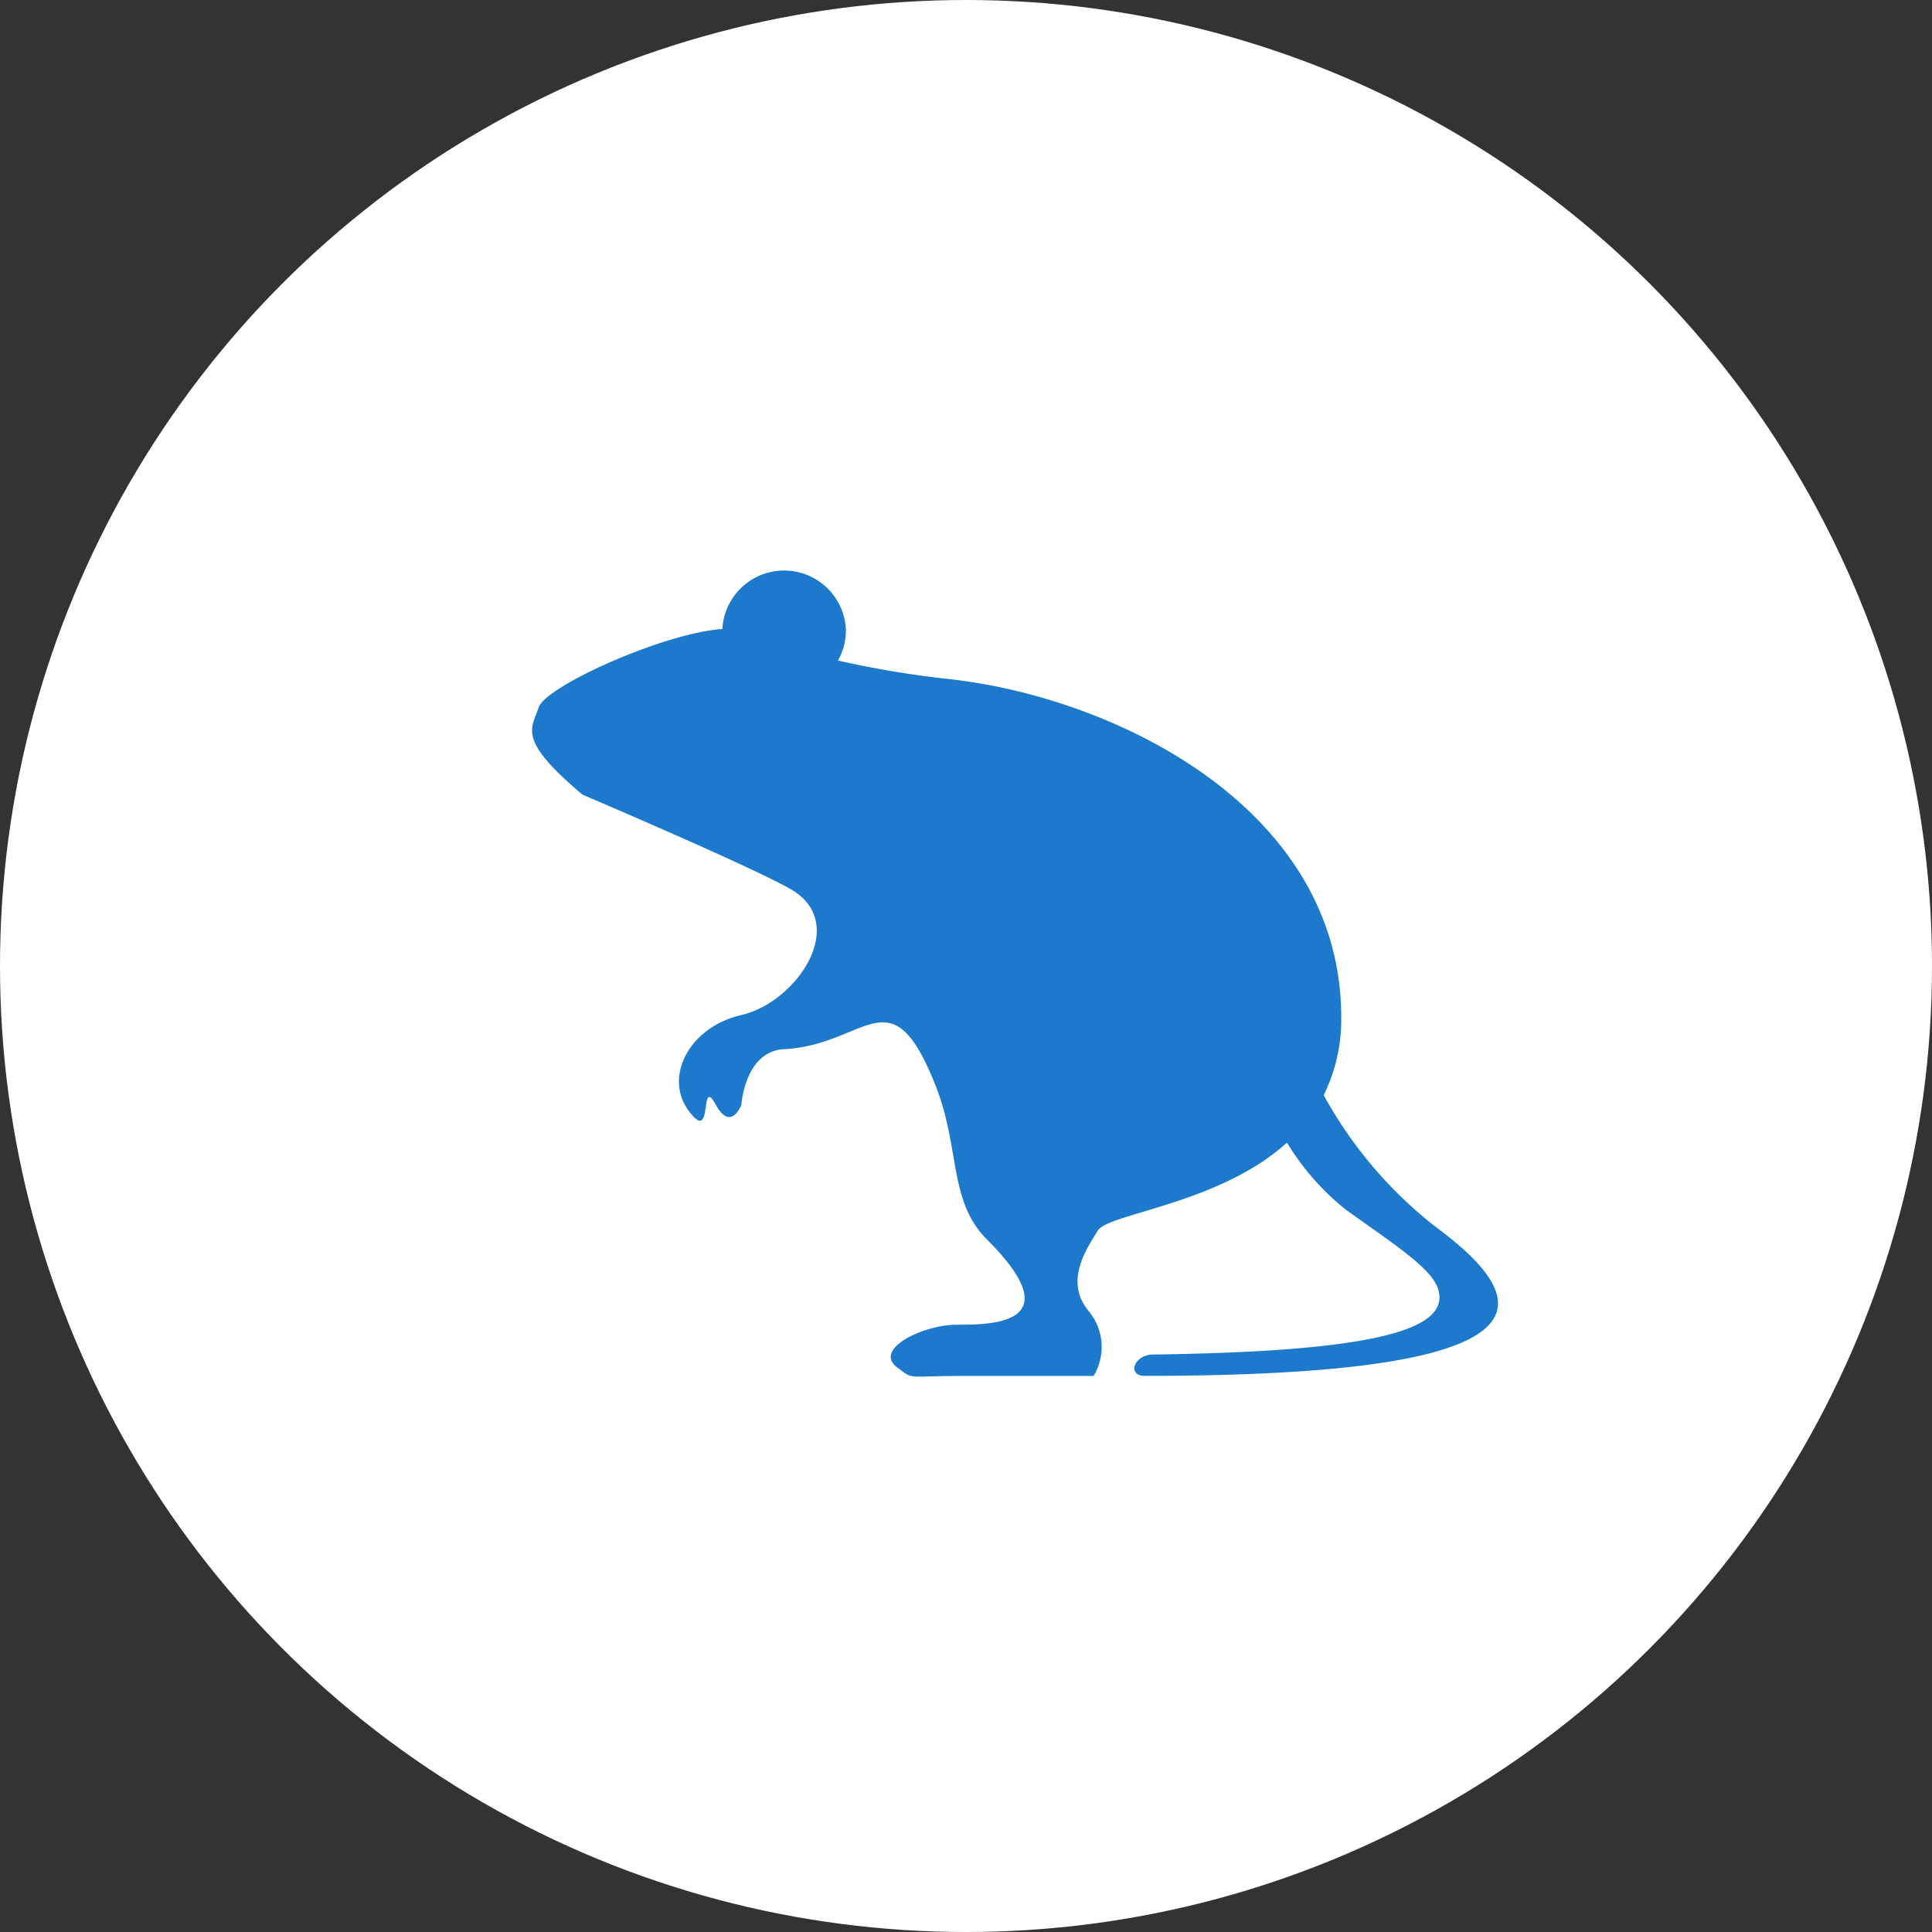
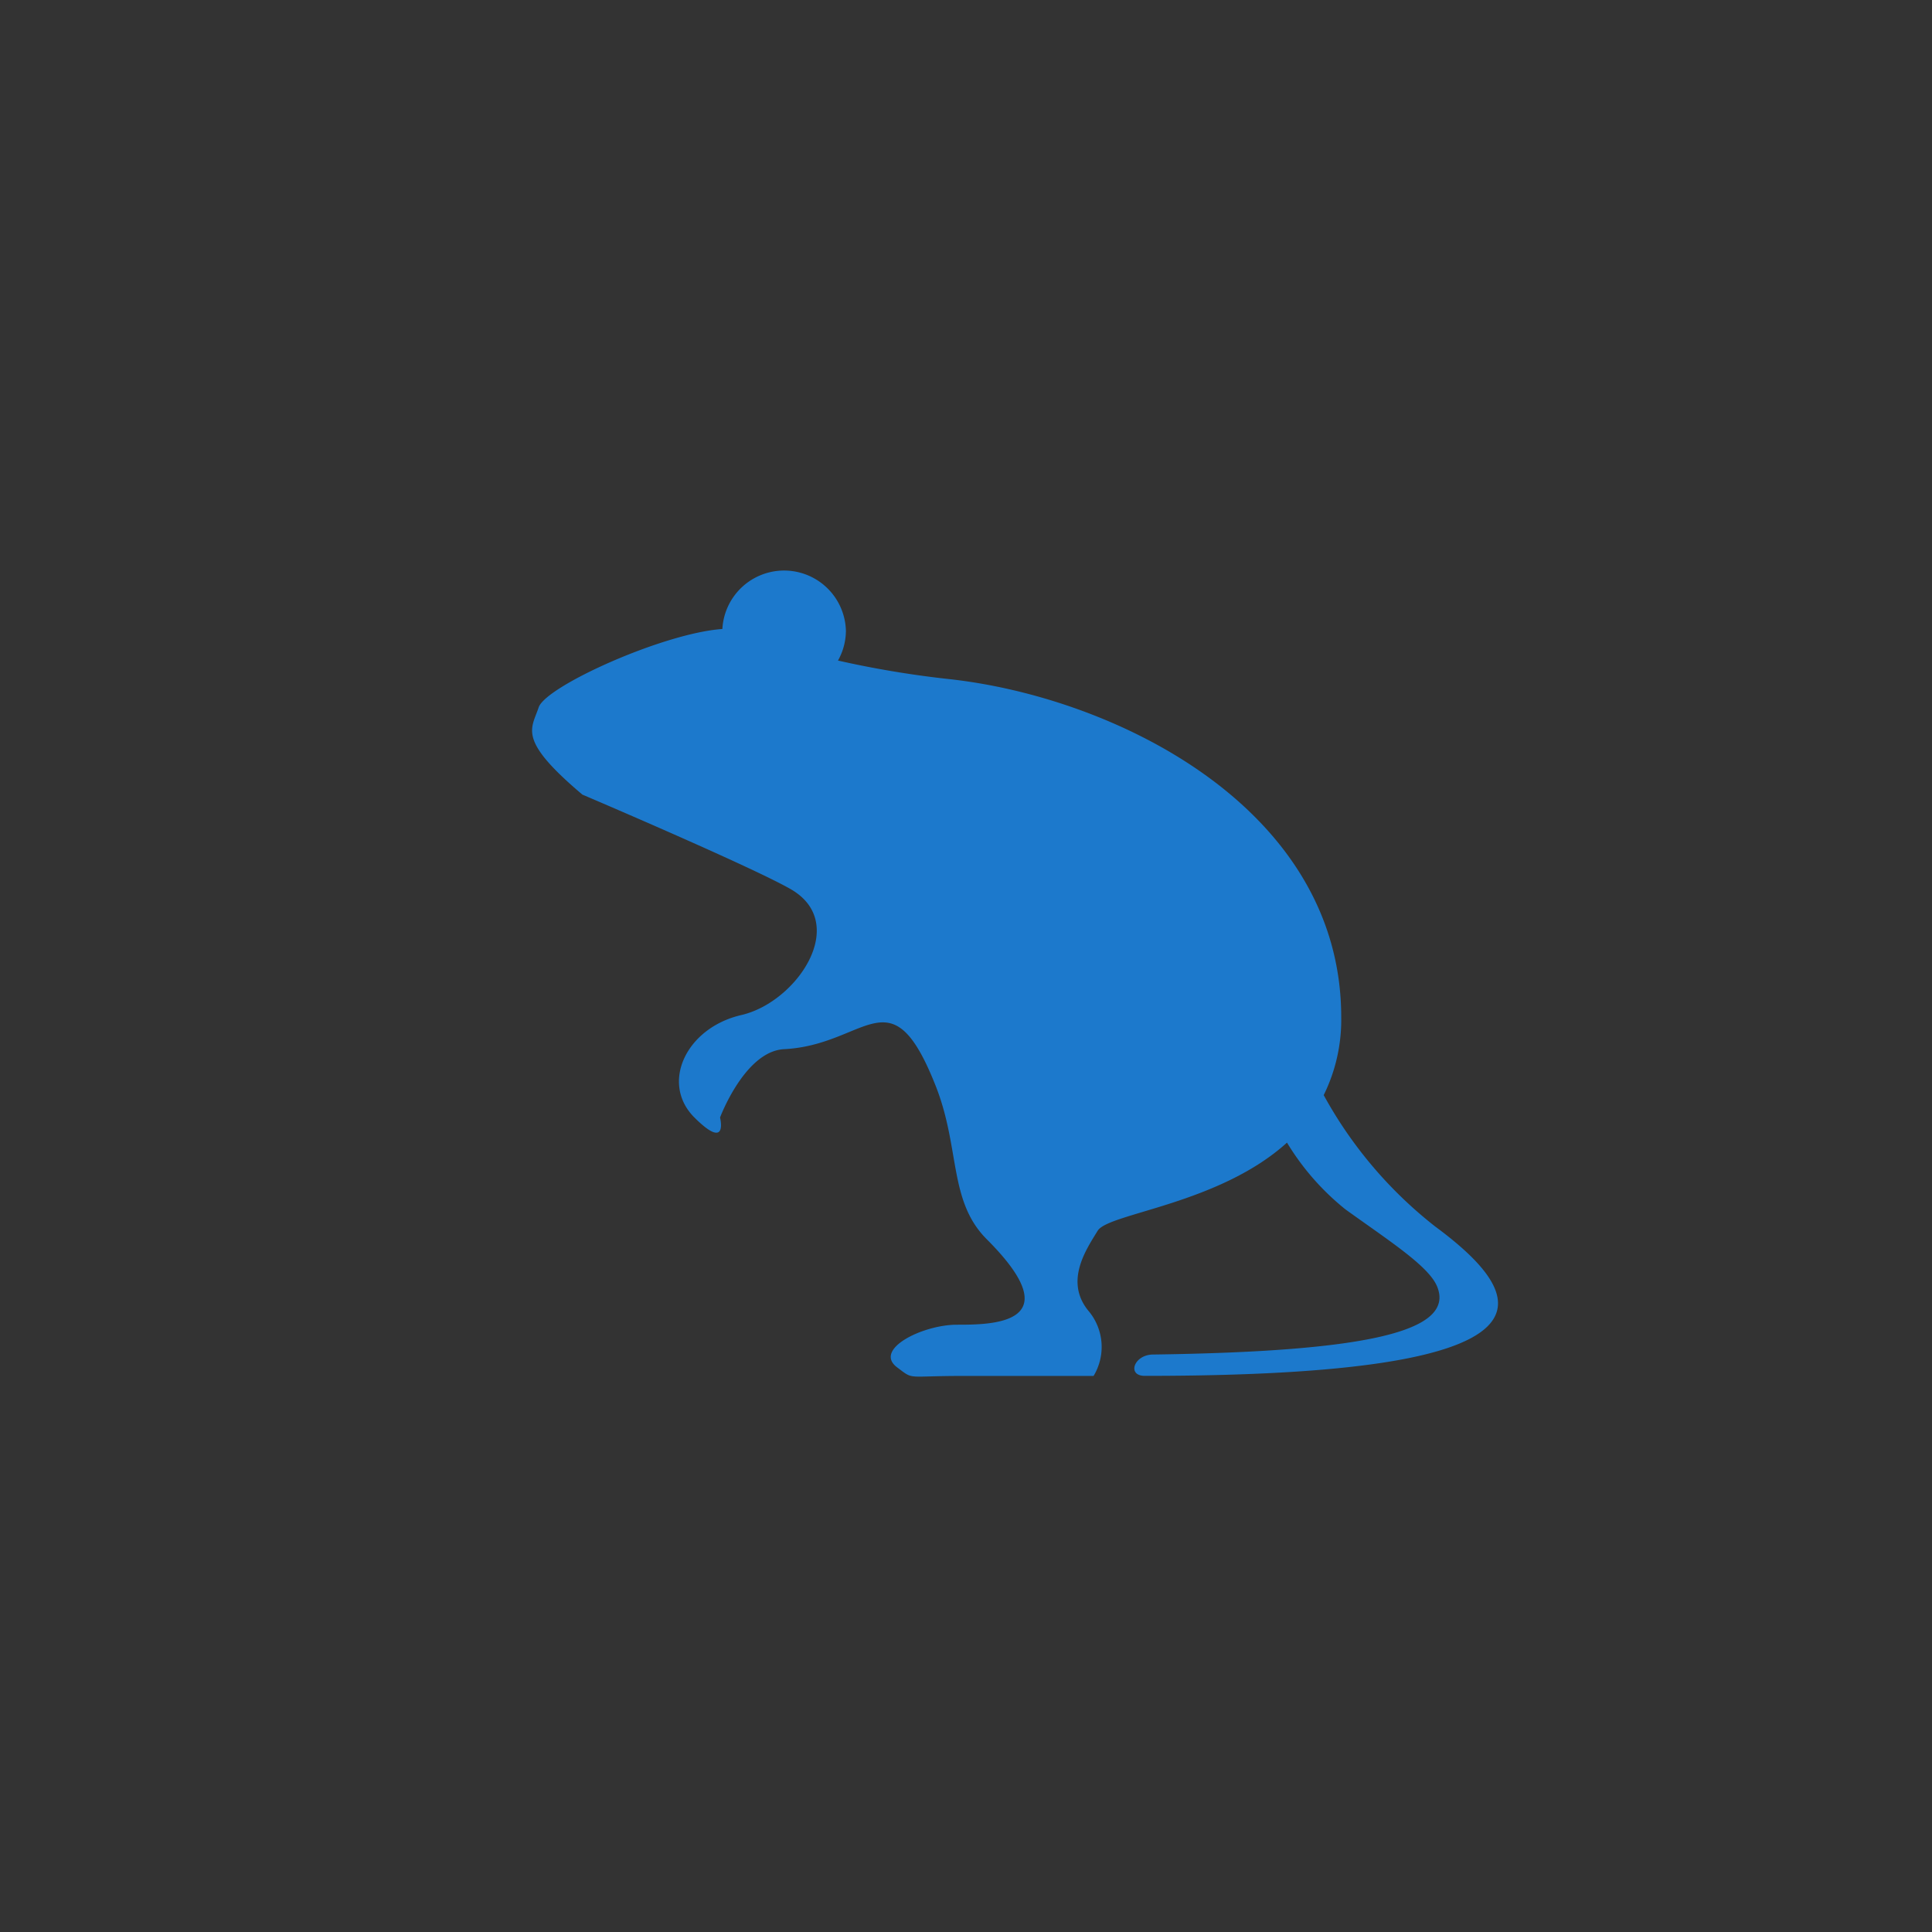
<svg xmlns="http://www.w3.org/2000/svg" width="69" height="69" viewBox="0 0 69 69">
  <rect x="0" y="0" width="69" height="69" fill="#333333" stroke="none" />
  <g id="グループ化_1334" data-name="グループ化 1334" transform="translate(-421 -1611)">
-     <circle id="楕円形_1" data-name="楕円形 1" cx="34.5" cy="34.5" r="34.5" transform="translate(421 1611)" fill="#fff" />
    <g id="グループ化_1329" data-name="グループ化 1329" transform="translate(439.999 1589.371)">
-       <path id="パス_813" data-name="パス 813" d="M32.257,65.432a15.262,15.262,0,0,1-3.981-4.692,6.069,6.069,0,0,0,.626-2.781c0-7.472-8.083-11.438-14.034-12.08a35.5,35.5,0,0,1-3.939-.659,2.189,2.189,0,0,0,.283-1.062A2.208,2.208,0,0,0,6.8,44.093c-2.1.145-6.307,2.042-6.561,2.8-.259.78-.769,1.147,1.562,3.115,0,0,6,2.554,7.432,3.372,2.135,1.22.229,4.042-1.754,4.5s-2.9,2.44-1.677,3.66c.61.61.216-1.447.762-.457s.915,0,.915,0S7.6,59.175,9,59.1c2.974-.152,3.813-2.745,5.414,1.3.888,2.242.457,4.118,1.83,5.49,3.05,3.05.152,3.05-1.067,3.05s-3,.877-2.135,1.524c.61.458.3.306,2.287.306h4.728a2,2,0,0,0-.152-2.288c-.915-1.067-.113-2.225.3-2.9.39-.627,4.32-.936,6.76-3.145a9.066,9.066,0,0,0,2.085,2.382c1.6,1.152,3,2.044,3.284,2.774.63,1.606-2.6,2.307-10.147,2.412-.686,0-.953.762-.3.762C36.984,70.769,35.764,68.024,32.257,65.432Z" transform="translate(0)" fill="#1c79cc" />
+       <path id="パス_813" data-name="パス 813" d="M32.257,65.432a15.262,15.262,0,0,1-3.981-4.692,6.069,6.069,0,0,0,.626-2.781c0-7.472-8.083-11.438-14.034-12.08a35.5,35.5,0,0,1-3.939-.659,2.189,2.189,0,0,0,.283-1.062A2.208,2.208,0,0,0,6.8,44.093c-2.1.145-6.307,2.042-6.561,2.8-.259.78-.769,1.147,1.562,3.115,0,0,6,2.554,7.432,3.372,2.135,1.22.229,4.042-1.754,4.5s-2.9,2.44-1.677,3.66s.915,0,.915,0S7.6,59.175,9,59.1c2.974-.152,3.813-2.745,5.414,1.3.888,2.242.457,4.118,1.83,5.49,3.05,3.05.152,3.05-1.067,3.05s-3,.877-2.135,1.524c.61.458.3.306,2.287.306h4.728a2,2,0,0,0-.152-2.288c-.915-1.067-.113-2.225.3-2.9.39-.627,4.32-.936,6.76-3.145a9.066,9.066,0,0,0,2.085,2.382c1.6,1.152,3,2.044,3.284,2.774.63,1.606-2.6,2.307-10.147,2.412-.686,0-.953.762-.3.762C36.984,70.769,35.764,68.024,32.257,65.432Z" transform="translate(0)" fill="#1c79cc" />
    </g>
  </g>
</svg>